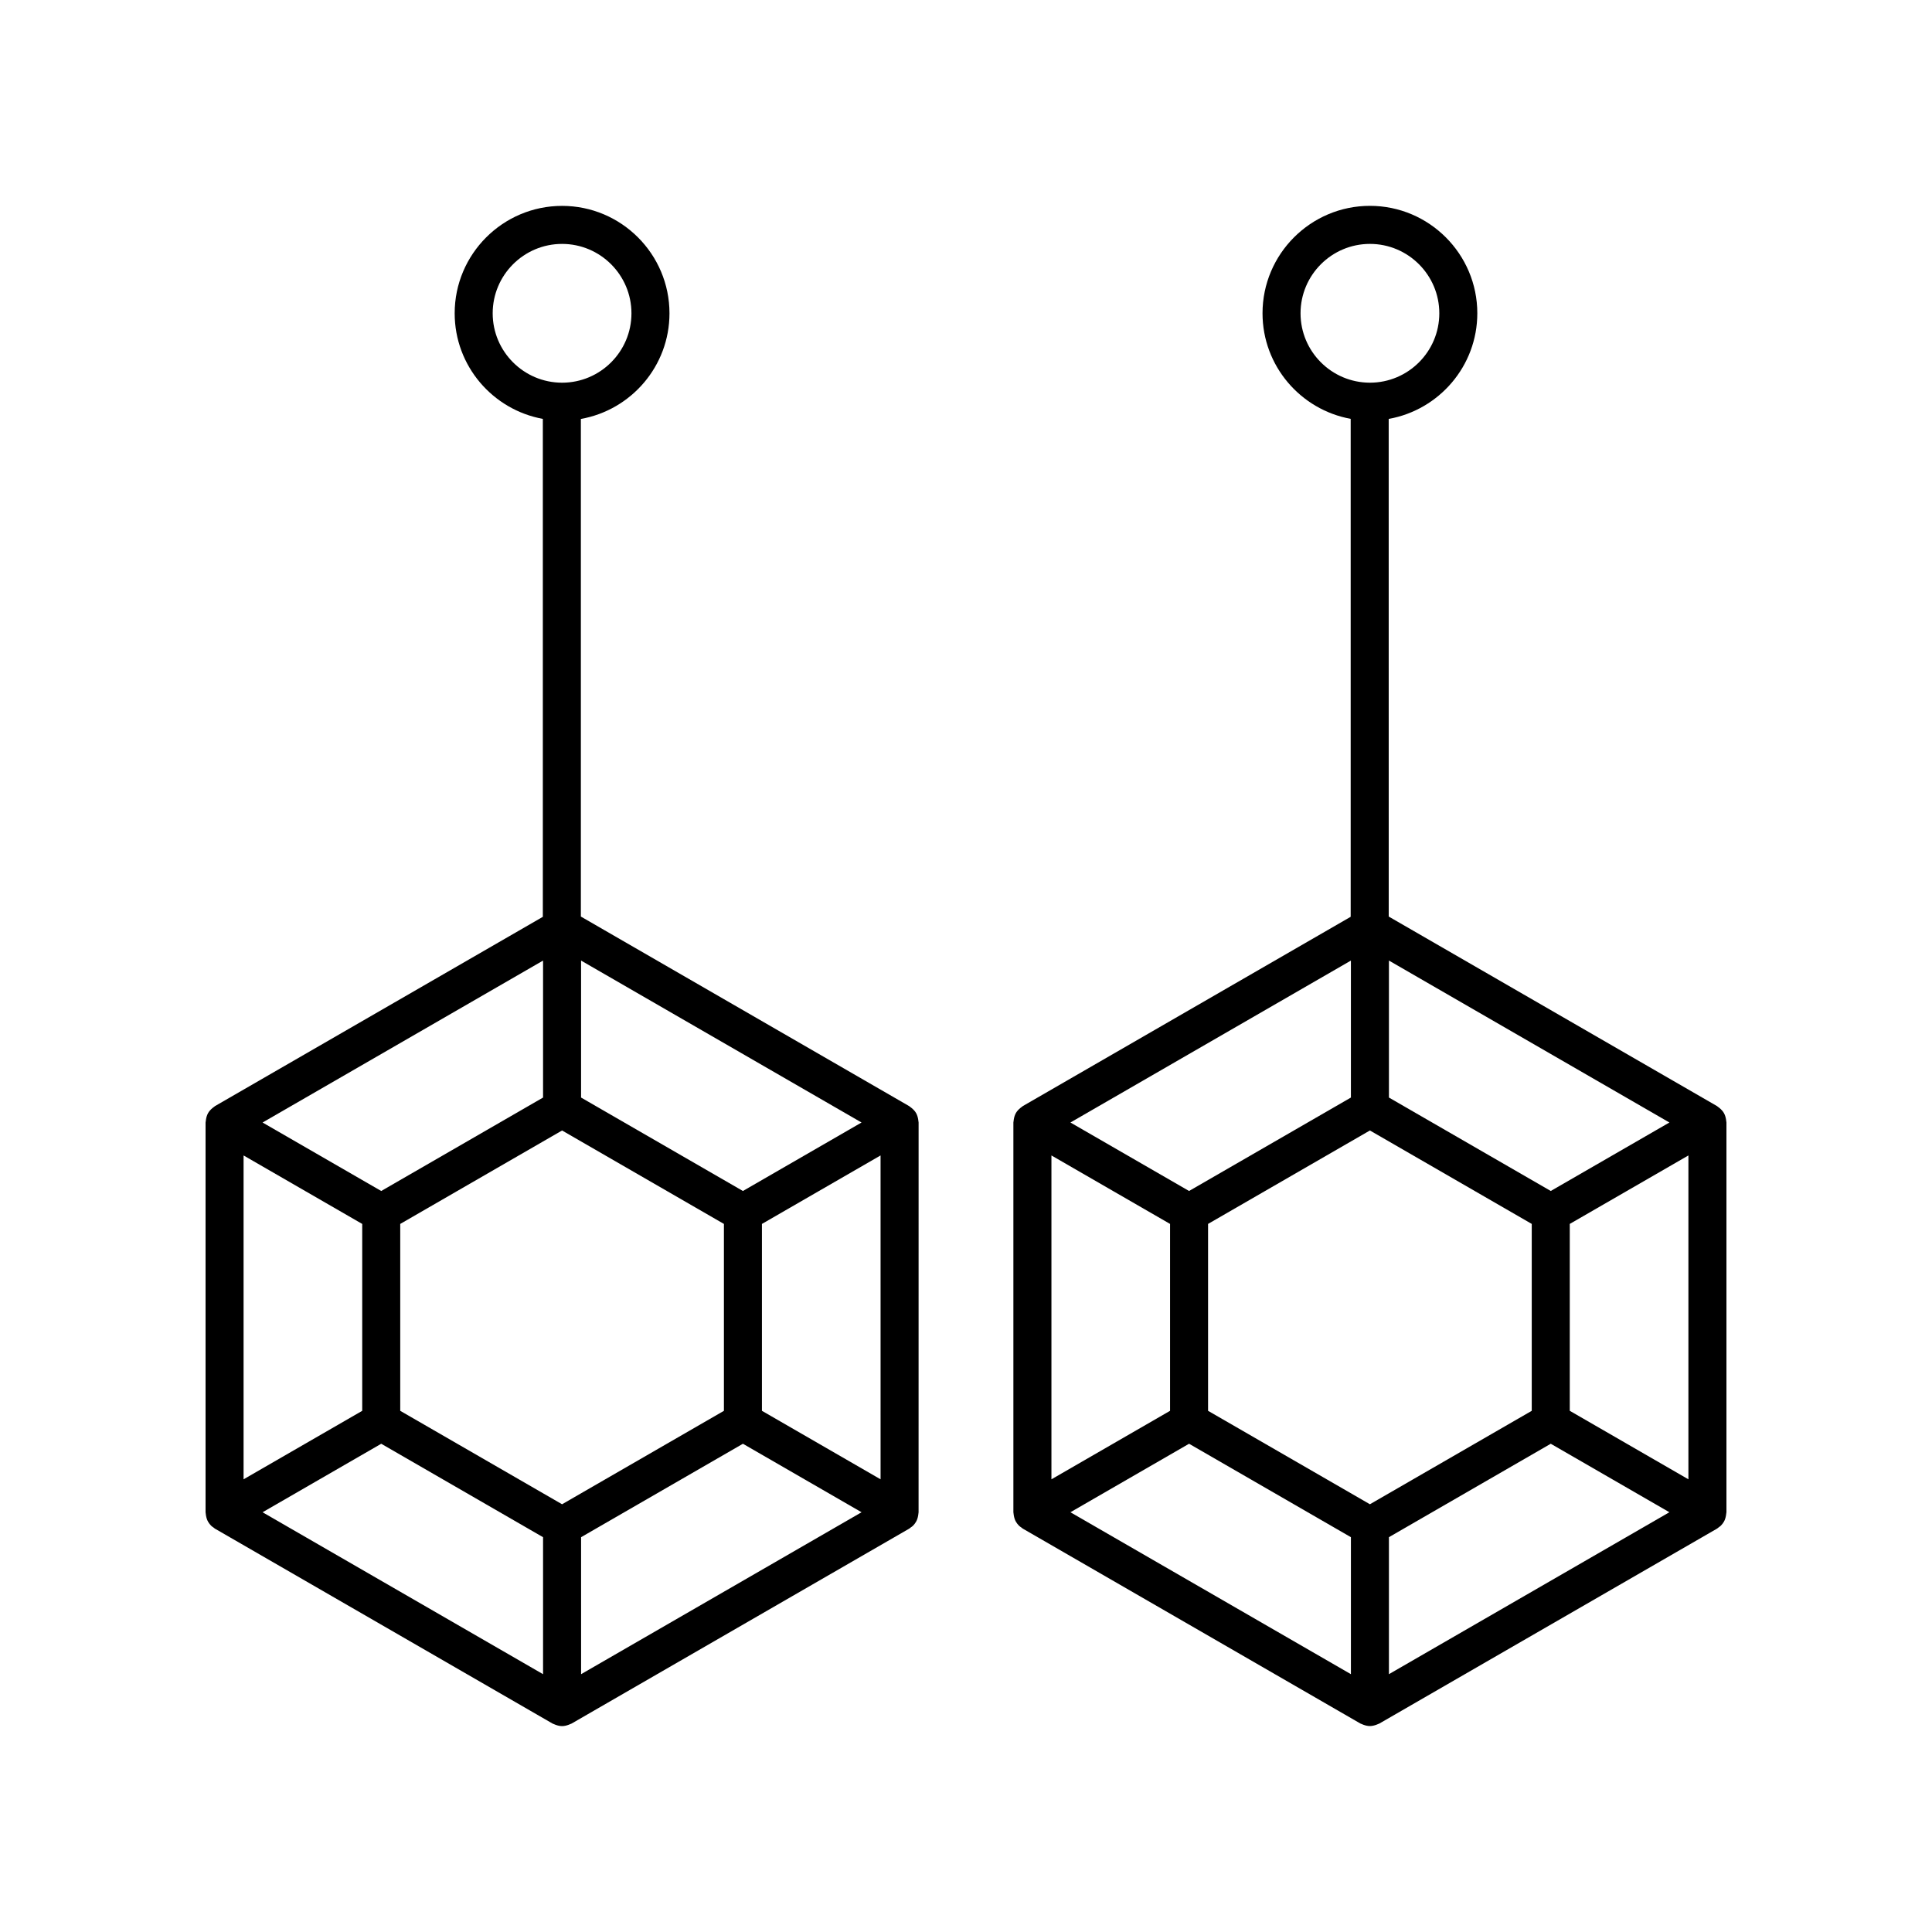
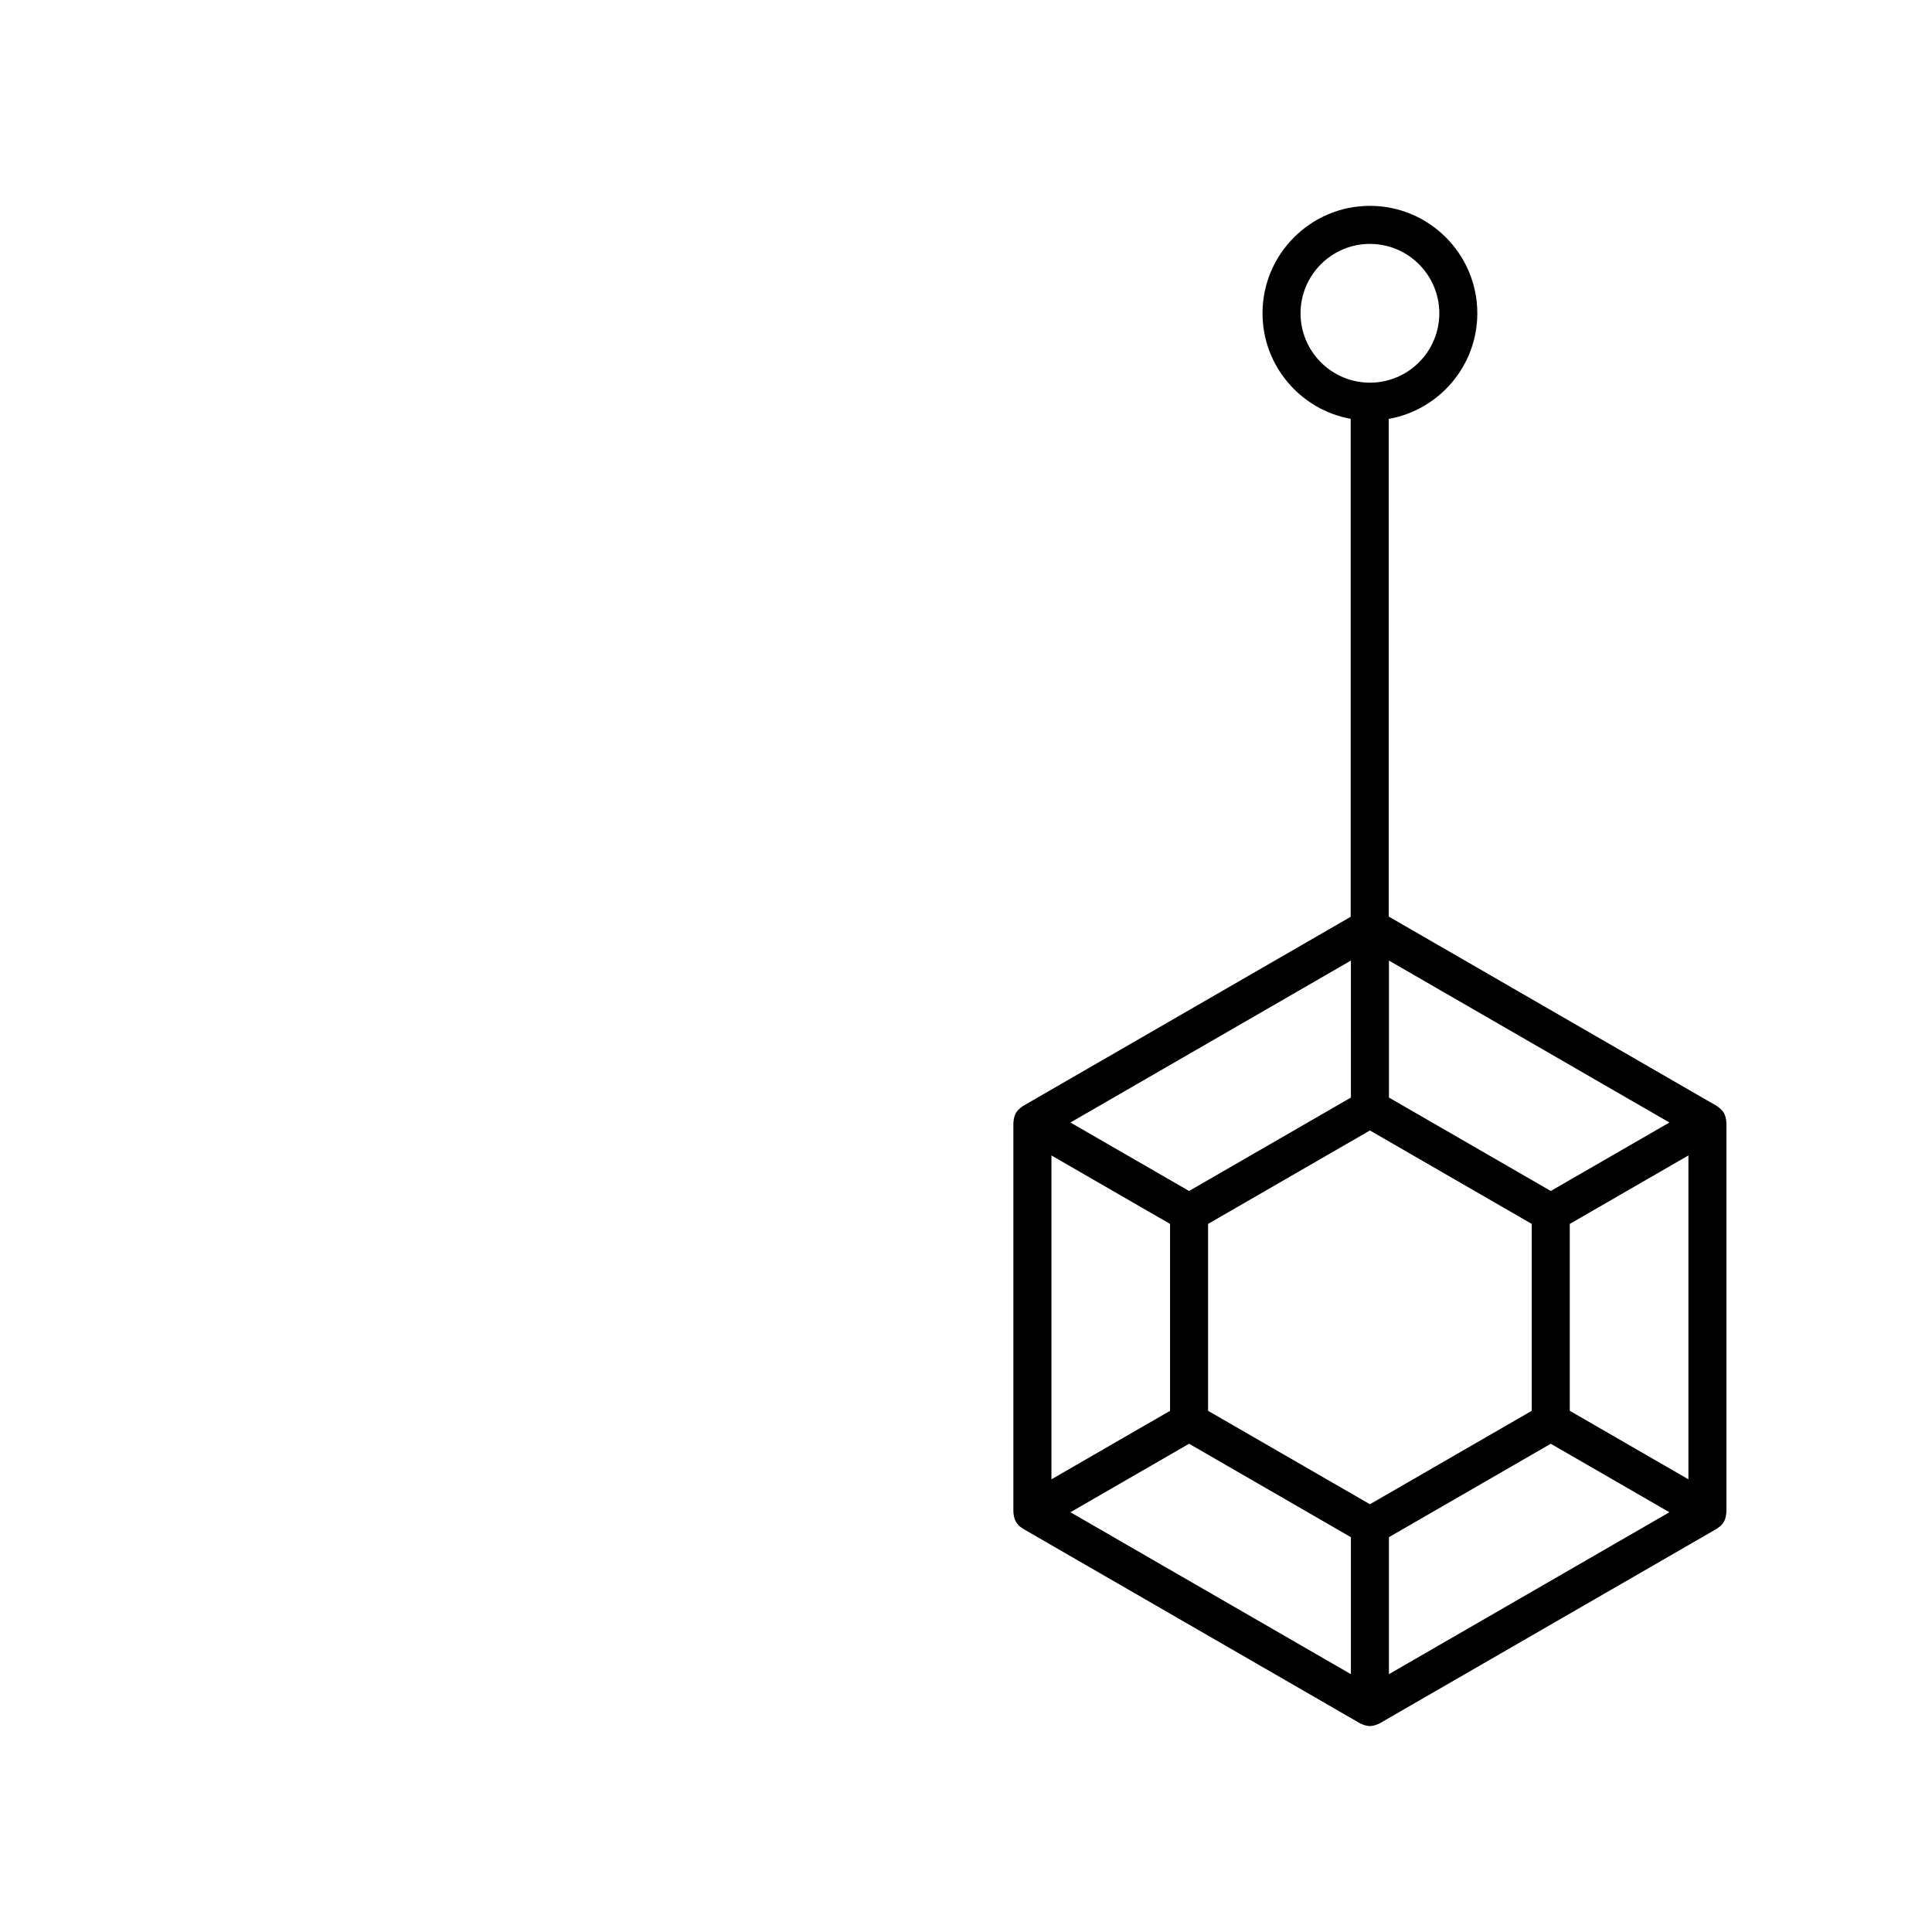
<svg xmlns="http://www.w3.org/2000/svg" fill="#000000" width="800px" height="800px" version="1.1" viewBox="144 144 512 512">
  <g>
    <path d="m601.41 440.63c-0.102-0.59-0.266-1.16-0.559-1.668v-0.004c-0.297-0.512-0.707-0.941-1.168-1.324-0.117-0.098-0.23-0.188-0.355-0.273-0.109-0.078-0.199-0.176-0.316-0.246l-86.984-50.219-0.008-131.88c13.324-2.363 23.484-14.004 23.484-27.996 0-15.695-12.766-28.469-28.461-28.469-15.695 0-28.461 12.773-28.461 28.469 0 13.953 10.098 25.566 23.363 27.98v131.96l-86.867 50.152c-0.117 0.066-0.203 0.164-0.312 0.238-0.133 0.09-0.25 0.184-0.375 0.289-0.457 0.383-0.867 0.809-1.16 1.316v0.004c-0.293 0.512-0.461 1.082-0.559 1.668-0.027 0.152-0.047 0.293-0.059 0.445-0.012 0.133-0.055 0.262-0.055 0.398v103.28c0 0.137 0.043 0.262 0.051 0.398 0.012 0.152 0.035 0.297 0.059 0.449 0.102 0.59 0.266 1.156 0.559 1.668v0.004c0.004 0.008 0.012 0.012 0.016 0.02 0.219 0.375 0.488 0.723 0.797 1.031 0.195 0.195 0.426 0.34 0.648 0.496 0.133 0.094 0.242 0.215 0.383 0.297l0.035 0.02h0.004l89.406 51.617c0.117 0.066 0.25 0.098 0.375 0.152 0.137 0.066 0.27 0.117 0.414 0.172 0.562 0.207 1.141 0.348 1.73 0.348s1.168-0.145 1.73-0.348c0.145-0.055 0.277-0.105 0.414-0.172 0.121-0.059 0.254-0.086 0.375-0.152l89.449-51.633c0.188-0.109 0.34-0.262 0.508-0.391 0.176-0.133 0.363-0.242 0.52-0.398 0.312-0.312 0.586-0.66 0.805-1.039 0.004-0.004 0.008-0.012 0.012-0.016v-0.004c0.293-0.508 0.461-1.078 0.559-1.668 0.027-0.152 0.047-0.297 0.059-0.449 0.016-0.137 0.059-0.266 0.059-0.398v-103.28c0-0.137-0.043-0.266-0.055-0.398-0.012-0.152-0.031-0.297-0.059-0.449zm-178.77 9.574 31.438 18.148v49.527l-31.438 18.152zm132.33 9.418-42.887-24.762v-36.301l74.328 42.914zm-47.93 83.02-42.891-24.762v-49.531l42.891-24.762 42.887 24.762v49.531zm-5.035-107.78-42.891 24.762-31.438-18.148 74.328-42.914zm-42.891 91.746 42.891 24.762v36.305l-74.332-42.914zm52.965 24.762 42.887-24.762 31.441 18.152-74.328 42.914zm47.926-33.492v-49.527l31.441-18.145v85.828zm-71.348-290.85c0-10.141 8.25-18.391 18.387-18.391s18.387 8.25 18.387 18.391-8.25 18.387-18.387 18.387c-10.141-0.004-18.387-8.25-18.387-18.387z" />
-     <path d="m387.44 441.48c0-0.137-0.043-0.266-0.055-0.398-0.012-0.152-0.035-0.293-0.059-0.445-0.102-0.59-0.266-1.16-0.559-1.668v-0.004c-0.293-0.512-0.707-0.938-1.164-1.32-0.121-0.102-0.238-0.195-0.367-0.281-0.109-0.074-0.195-0.172-0.312-0.238l-86.988-50.23v-131.87c13.324-2.363 23.484-14.004 23.484-27.996 0-15.695-12.766-28.469-28.461-28.469-15.695 0-28.465 12.773-28.465 28.469 0 13.953 10.098 25.566 23.363 27.98v131.96l-86.863 50.148c-0.113 0.066-0.203 0.164-0.309 0.238-0.133 0.09-0.25 0.184-0.375 0.289-0.457 0.383-0.863 0.809-1.156 1.316v0.004c-0.293 0.512-0.461 1.082-0.559 1.668-0.027 0.152-0.047 0.293-0.059 0.445-0.02 0.141-0.059 0.27-0.059 0.406v103.28c0 0.137 0.043 0.262 0.051 0.398 0.012 0.152 0.035 0.297 0.059 0.449 0.102 0.59 0.266 1.156 0.559 1.668v0.004c0.004 0.008 0.012 0.012 0.016 0.02 0.219 0.375 0.488 0.723 0.797 1.031 0.195 0.195 0.426 0.34 0.648 0.496 0.133 0.094 0.242 0.215 0.383 0.297l0.035 0.02h0.004l89.406 51.617c0.117 0.066 0.25 0.098 0.375 0.152 0.137 0.066 0.27 0.117 0.414 0.172 0.562 0.207 1.141 0.348 1.73 0.348s1.168-0.145 1.73-0.348c0.145-0.055 0.277-0.105 0.414-0.172 0.121-0.059 0.254-0.086 0.375-0.152l89.406-51.617h0.004l0.035-0.02c0.145-0.082 0.254-0.199 0.383-0.297 0.223-0.156 0.453-0.301 0.648-0.496 0.312-0.309 0.578-0.656 0.797-1.031 0.004-0.008 0.012-0.012 0.016-0.02v-0.004c0.293-0.508 0.461-1.078 0.559-1.668 0.027-0.152 0.047-0.297 0.059-0.449 0.012-0.133 0.051-0.262 0.051-0.398zm-178.89 8.727 31.441 18.148v49.527l-31.441 18.148zm132.33 9.418-42.891-24.762v-36.301l74.328 42.914zm-47.926 83.02-42.887-24.762v-49.531l42.887-24.762 42.891 24.762v49.531zm-5.039-107.78-42.887 24.762-31.441-18.148 74.328-42.914zm-42.887 91.746 42.887 24.762v36.305l-74.328-42.914zm52.965 24.762 42.891-24.762 31.438 18.152-74.328 42.914zm47.926-33.492v-49.527l31.438-18.148 0.004 85.828zm-71.352-290.85c0-10.141 8.25-18.391 18.387-18.391s18.387 8.25 18.387 18.391-8.25 18.387-18.387 18.387c-10.137-0.004-18.387-8.25-18.387-18.387z" />
  </g>
</svg>